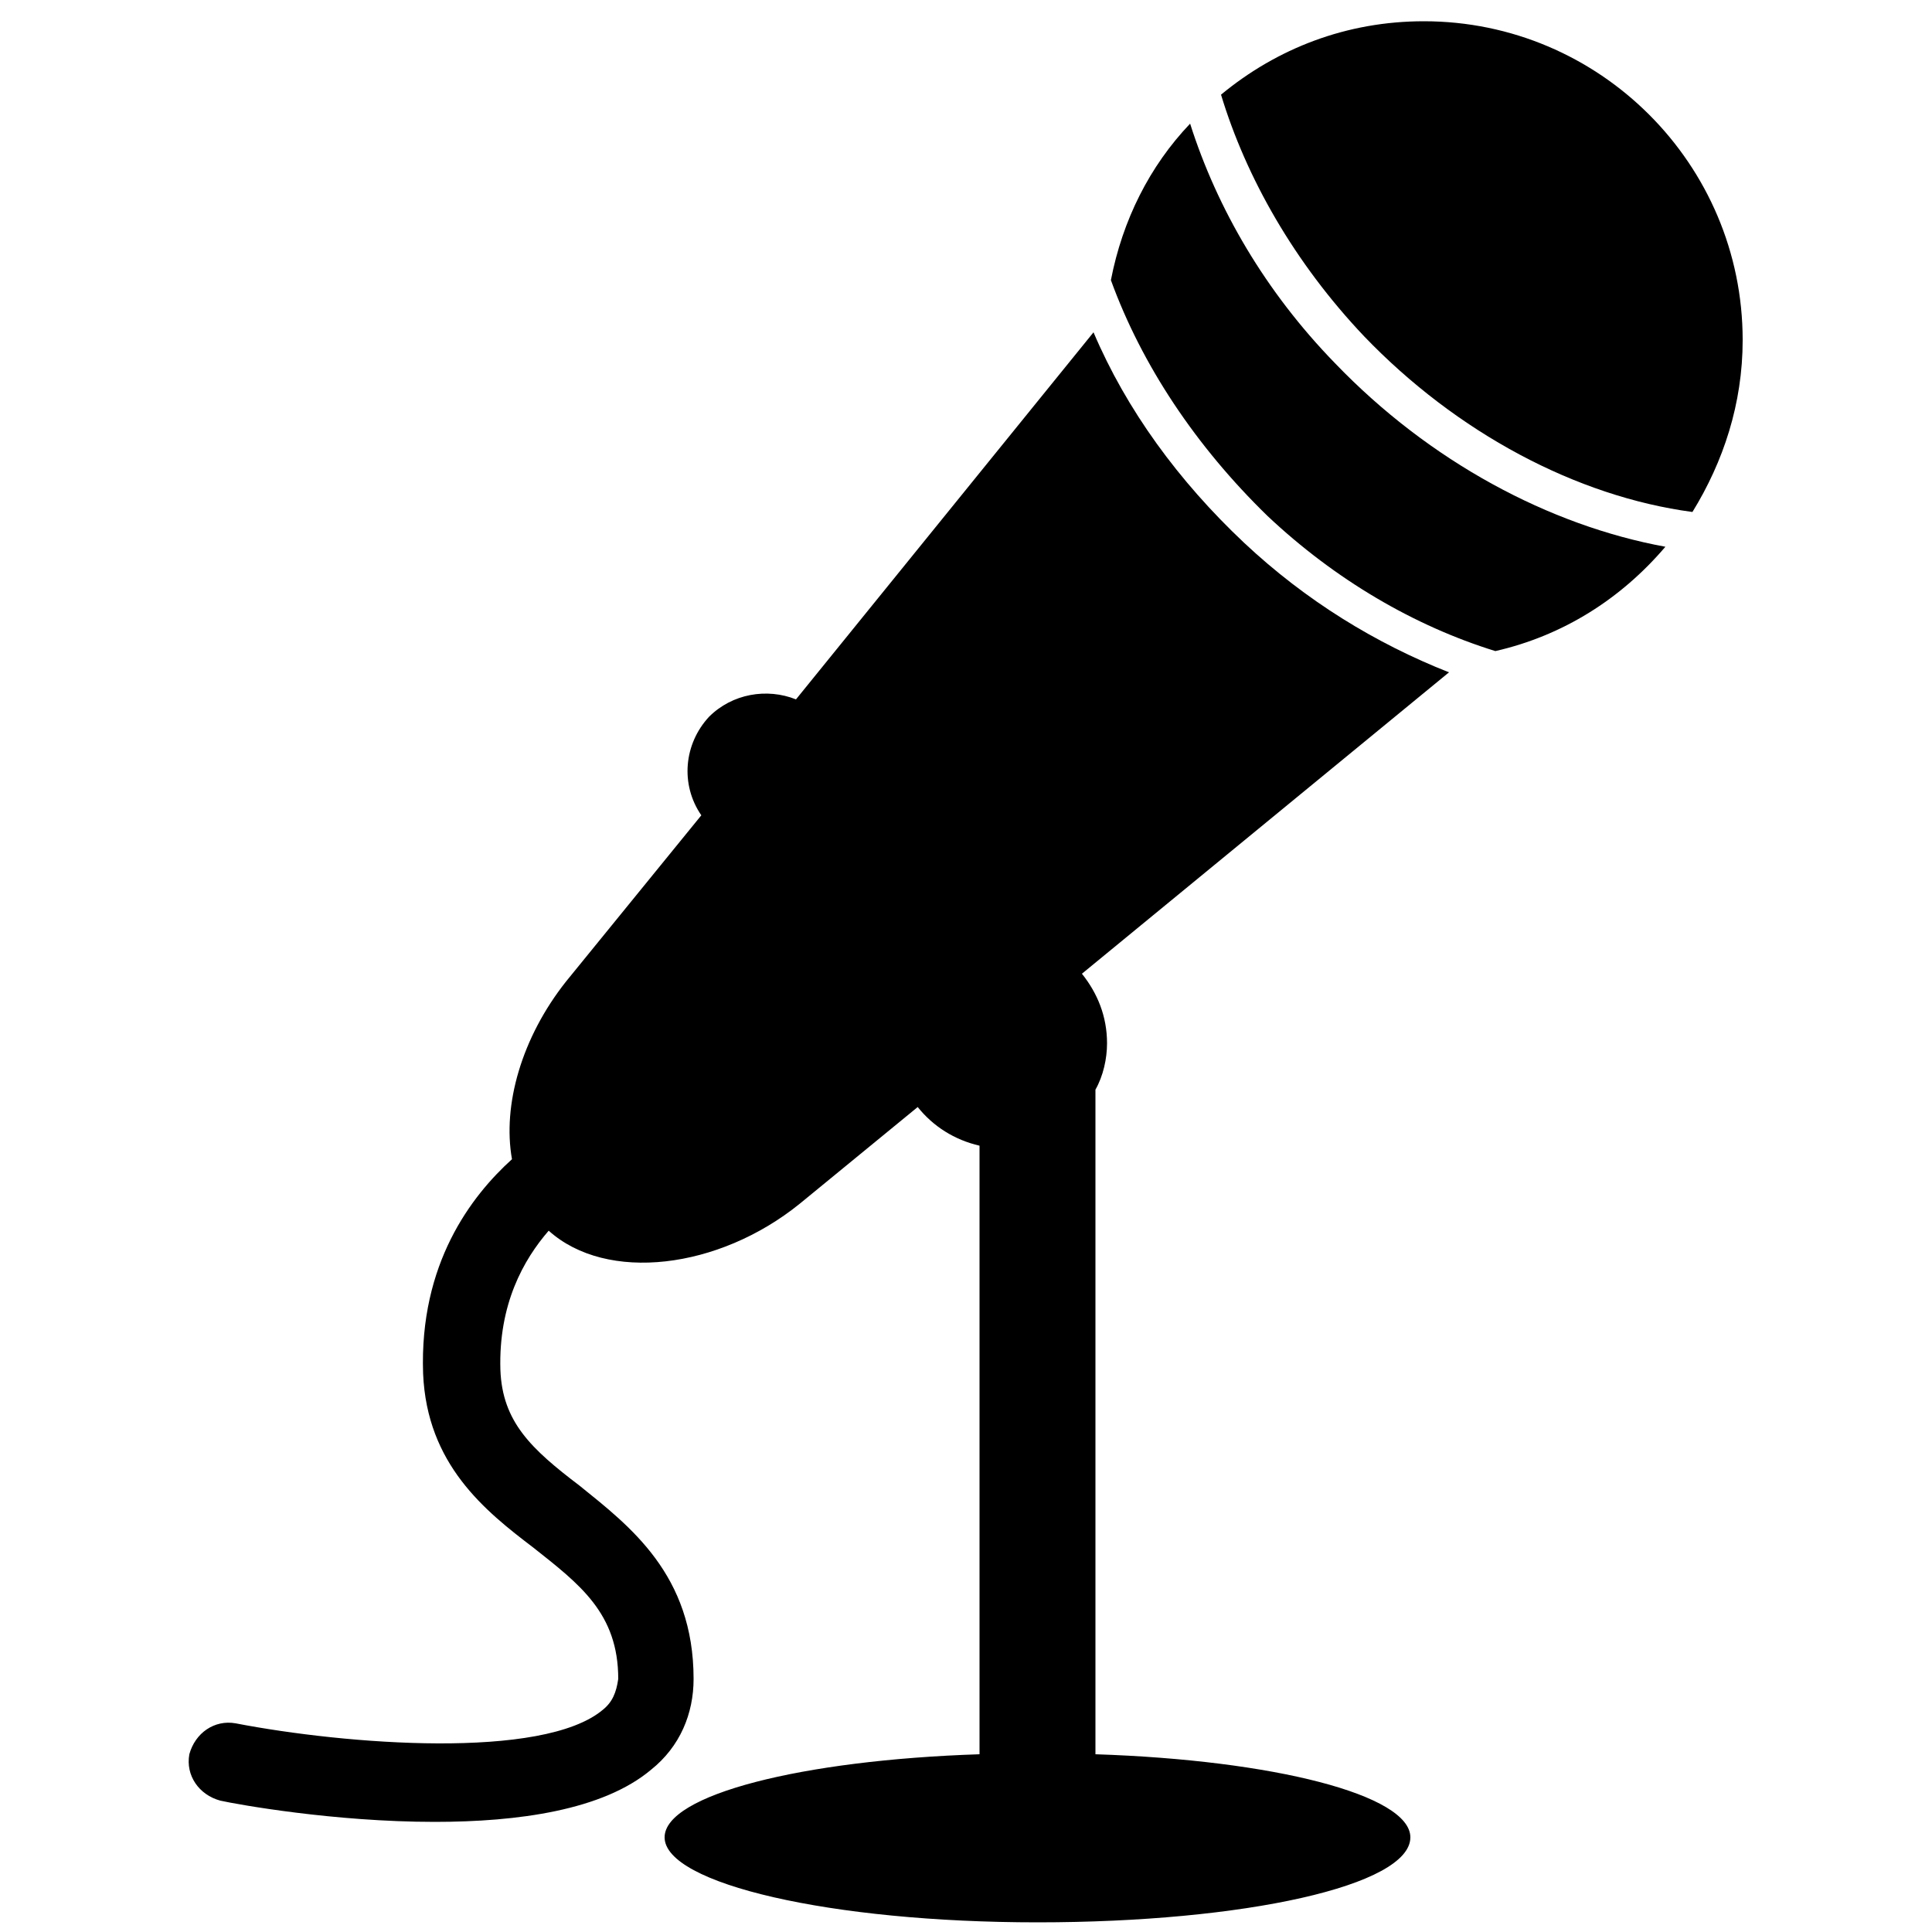
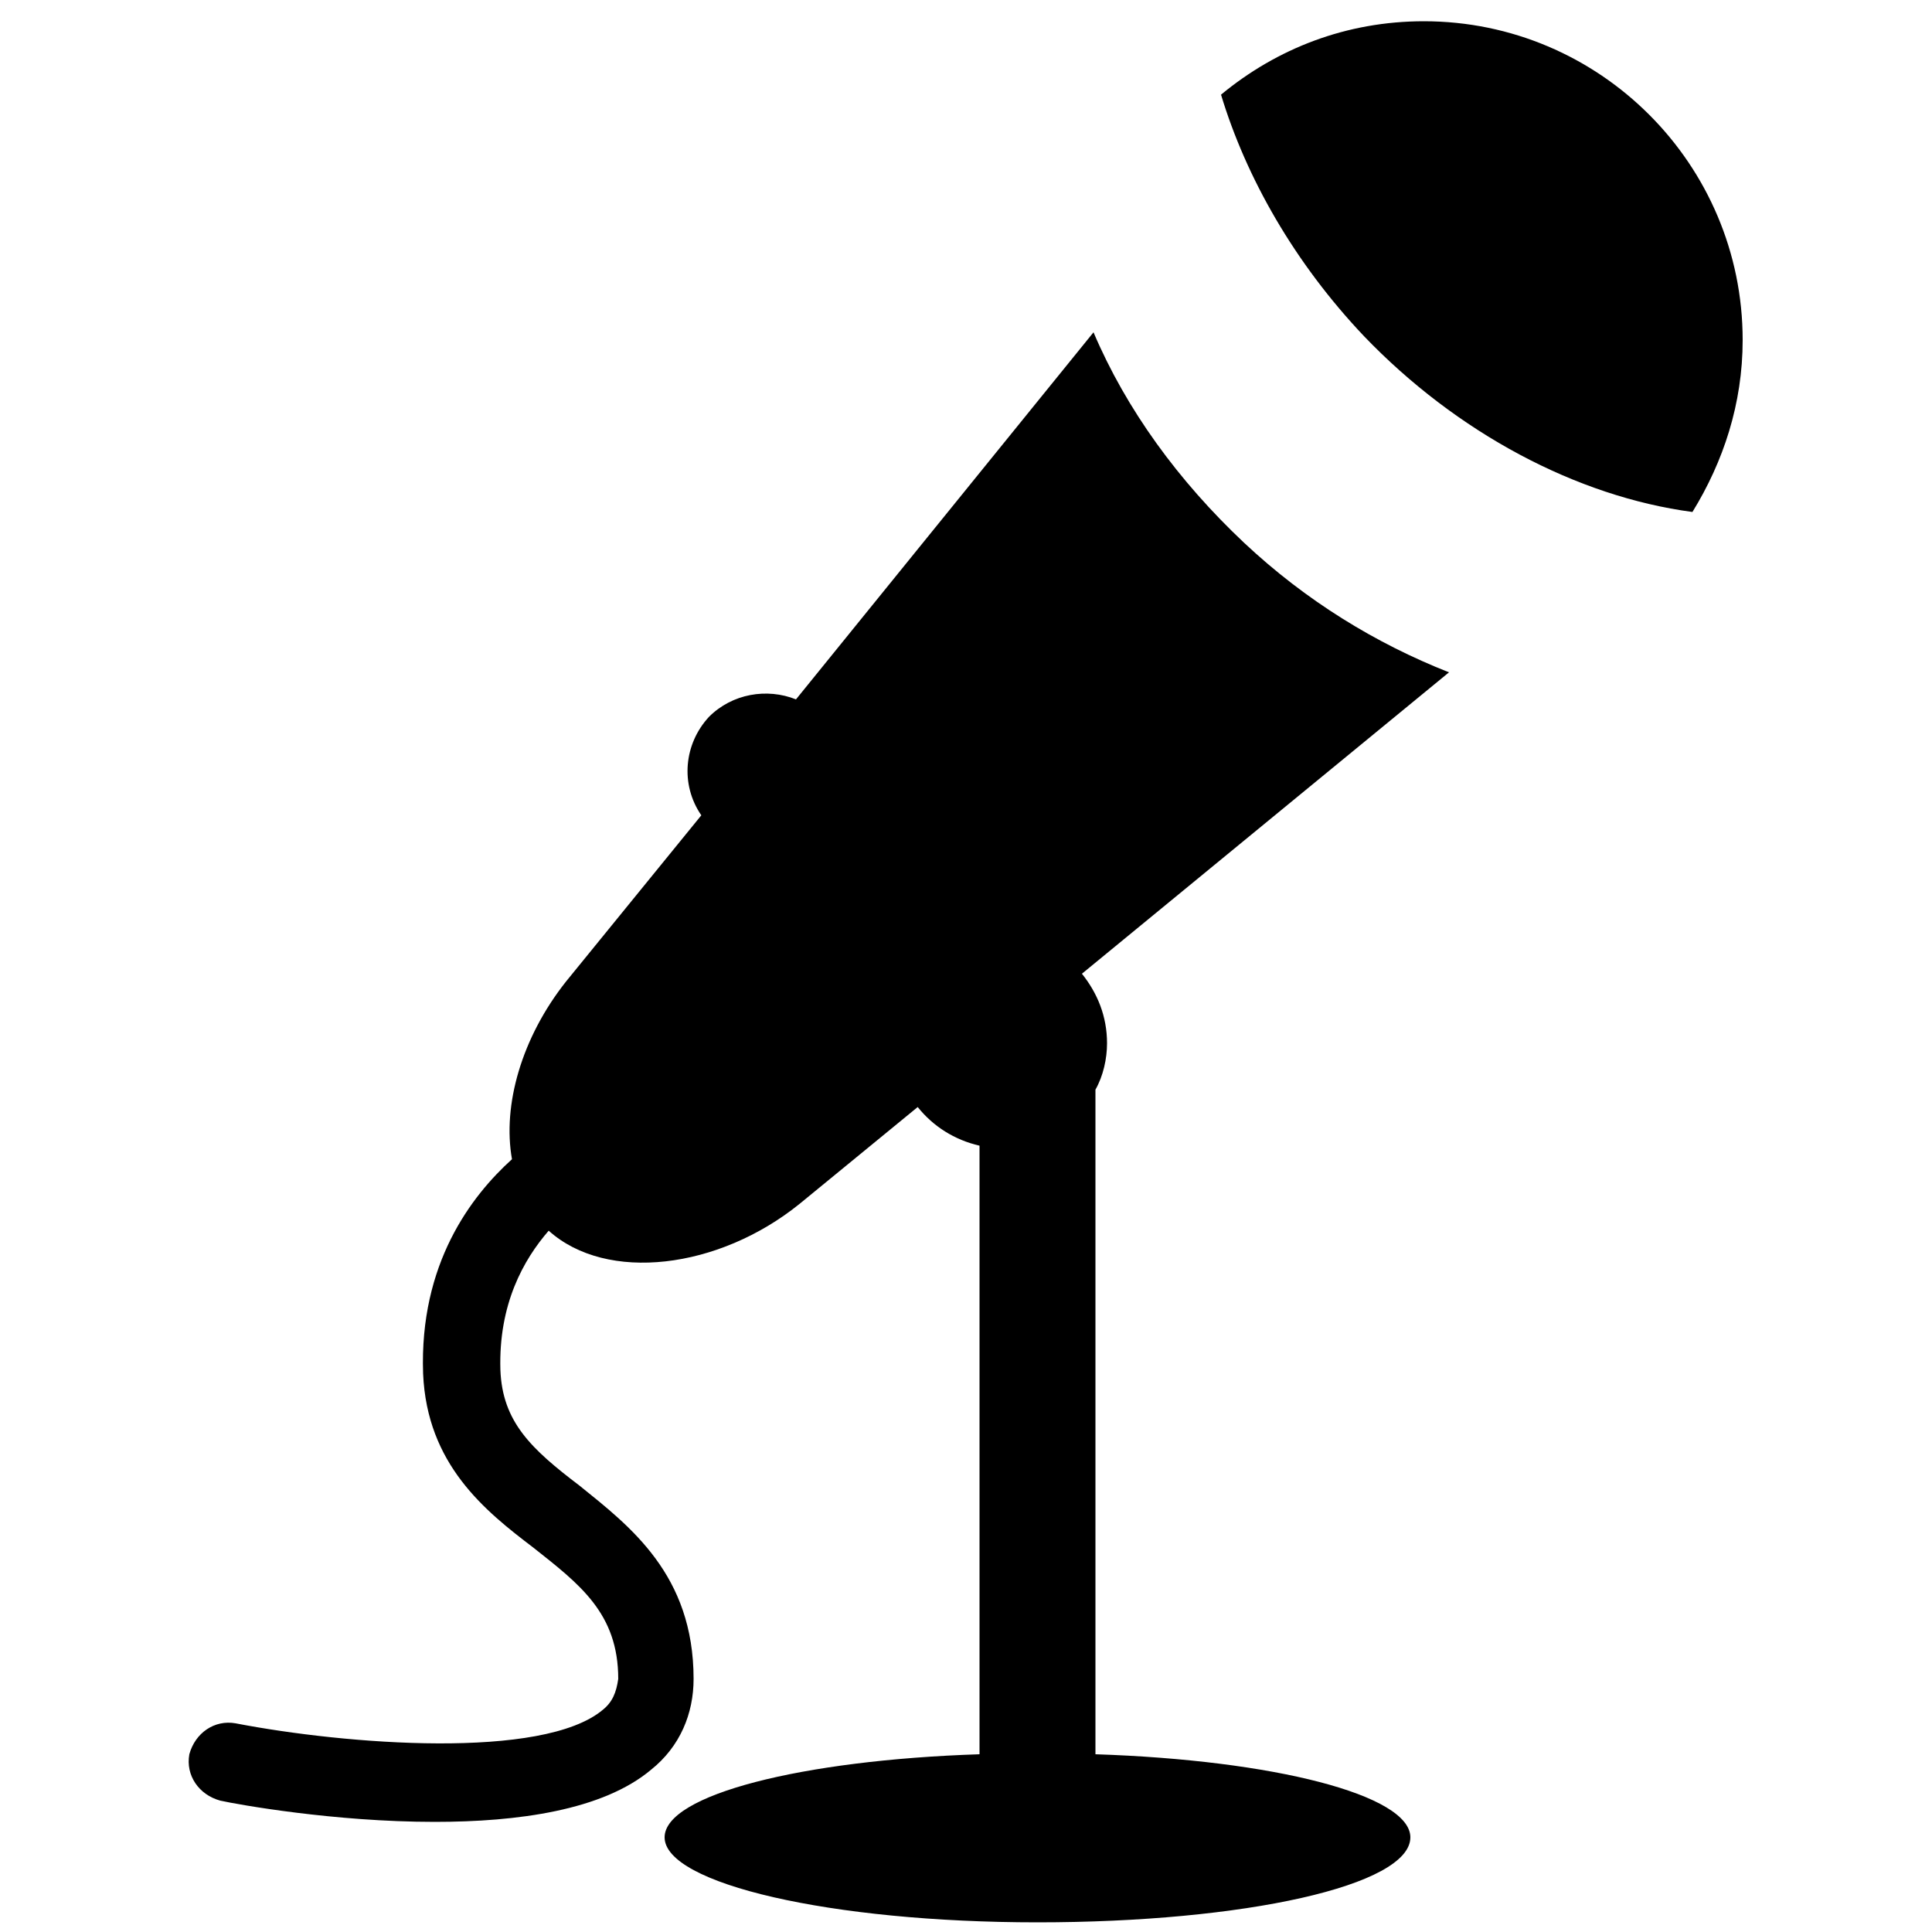
<svg xmlns="http://www.w3.org/2000/svg" version="1.1" id="Layer_1" x="0px" y="0px" viewBox="373 13 100 100" enable-background="new 373 13 100 100" xml:space="preserve">
  <g>
    <path d="M463.2,30.6c0-9.1-7.4-16.5-16.5-16.5c-4,0-7.6,1.4-10.5,3.8c1.3,4.3,3.8,8.7,7.4,12.5c4.8,5,11,8.3,17,9.1   C462.2,36.9,463.2,33.9,463.2,30.6z" />
-     <path d="M442.1,31.8c-3.6-3.7-6.1-8-7.5-12.4c-2.1,2.2-3.5,5-4.1,8.1c1.6,4.4,4.4,8.6,8.1,12.2c3.5,3.3,7.6,5.7,11.8,7   c3.5-0.8,6.5-2.7,8.8-5.4C453.2,40.2,447,36.9,442.1,31.8z" />
-     <path d="M404.2,101.5c-3.1,2.6-13.3,1.8-19,0.7c-1.1-0.2-2.1,0.5-2.4,1.6c-0.2,1.1,0.5,2.1,1.6,2.4c0.9,0.2,5.9,1.1,11.1,1.1   c4.3,0,8.7-0.6,11.2-2.7c1.5-1.2,2.2-2.9,2.2-4.7c0-5.4-3.3-7.9-5.9-10c-2.5-1.9-4-3.3-4.1-6c-0.1-3.4,1.2-5.7,2.5-7.2   c3,2.7,8.8,2,13-1.4l6.1-5c0.8,1,1.9,1.7,3.2,2v31.5c-9.2,0.3-16.3,2.1-16.3,4.3c0,2.4,8.6,4.4,19.3,4.4s19.3-1.9,19.3-4.4   c0-2.2-7.1-4-16.3-4.3V69.4c0.4-0.7,0.6-1.6,0.6-2.4c0-1.4-0.5-2.6-1.3-3.6l19-15.6c-3.8-1.5-7.4-3.7-10.6-6.7   c-3.4-3.2-6.1-6.9-7.8-10.9l-15.4,19c-1.5-0.6-3.3-0.3-4.5,0.9c-1.3,1.4-1.5,3.5-0.4,5.1l-7,8.6c-2.3,2.9-3.3,6.4-2.8,9.2   c-2.1,1.9-4.8,5.4-4.6,11.1c0.2,4.7,3.2,7.1,5.7,9c2.4,1.9,4.4,3.4,4.4,6.8C404.9,100.6,404.7,101.1,404.2,101.5z" />
+     <path d="M404.2,101.5c-3.1,2.6-13.3,1.8-19,0.7c-1.1-0.2-2.1,0.5-2.4,1.6c-0.2,1.1,0.5,2.1,1.6,2.4c0.9,0.2,5.9,1.1,11.1,1.1   c4.3,0,8.7-0.6,11.2-2.7c1.5-1.2,2.2-2.9,2.2-4.7c0-5.4-3.3-7.9-5.9-10c-2.5-1.9-4-3.3-4.1-6c-0.1-3.4,1.2-5.7,2.5-7.2   c3,2.7,8.8,2,13-1.4l6.1-5c0.8,1,1.9,1.7,3.2,2v31.5c-9.2,0.3-16.3,2.1-16.3,4.3c0,2.4,8.6,4.4,19.3,4.4s19.3-1.9,19.3-4.4   c0-2.2-7.1-4-16.3-4.3V69.4c0.4-0.7,0.6-1.6,0.6-2.4c0-1.4-0.5-2.6-1.3-3.6l19-15.6c-3.8-1.5-7.4-3.7-10.6-6.7   c-3.4-3.2-6.1-6.9-7.8-10.9l-15.4,19c-1.5-0.6-3.3-0.3-4.5,0.9c-1.3,1.4-1.5,3.5-0.4,5.1l-7,8.6c-2.3,2.9-3.3,6.4-2.8,9.2   c-2.1,1.9-4.8,5.4-4.6,11.1c0.2,4.7,3.2,7.1,5.7,9c2.4,1.9,4.4,3.4,4.4,6.8C404.9,100.6,404.7,101.1,404.2,101.5" />
  </g>
</svg>